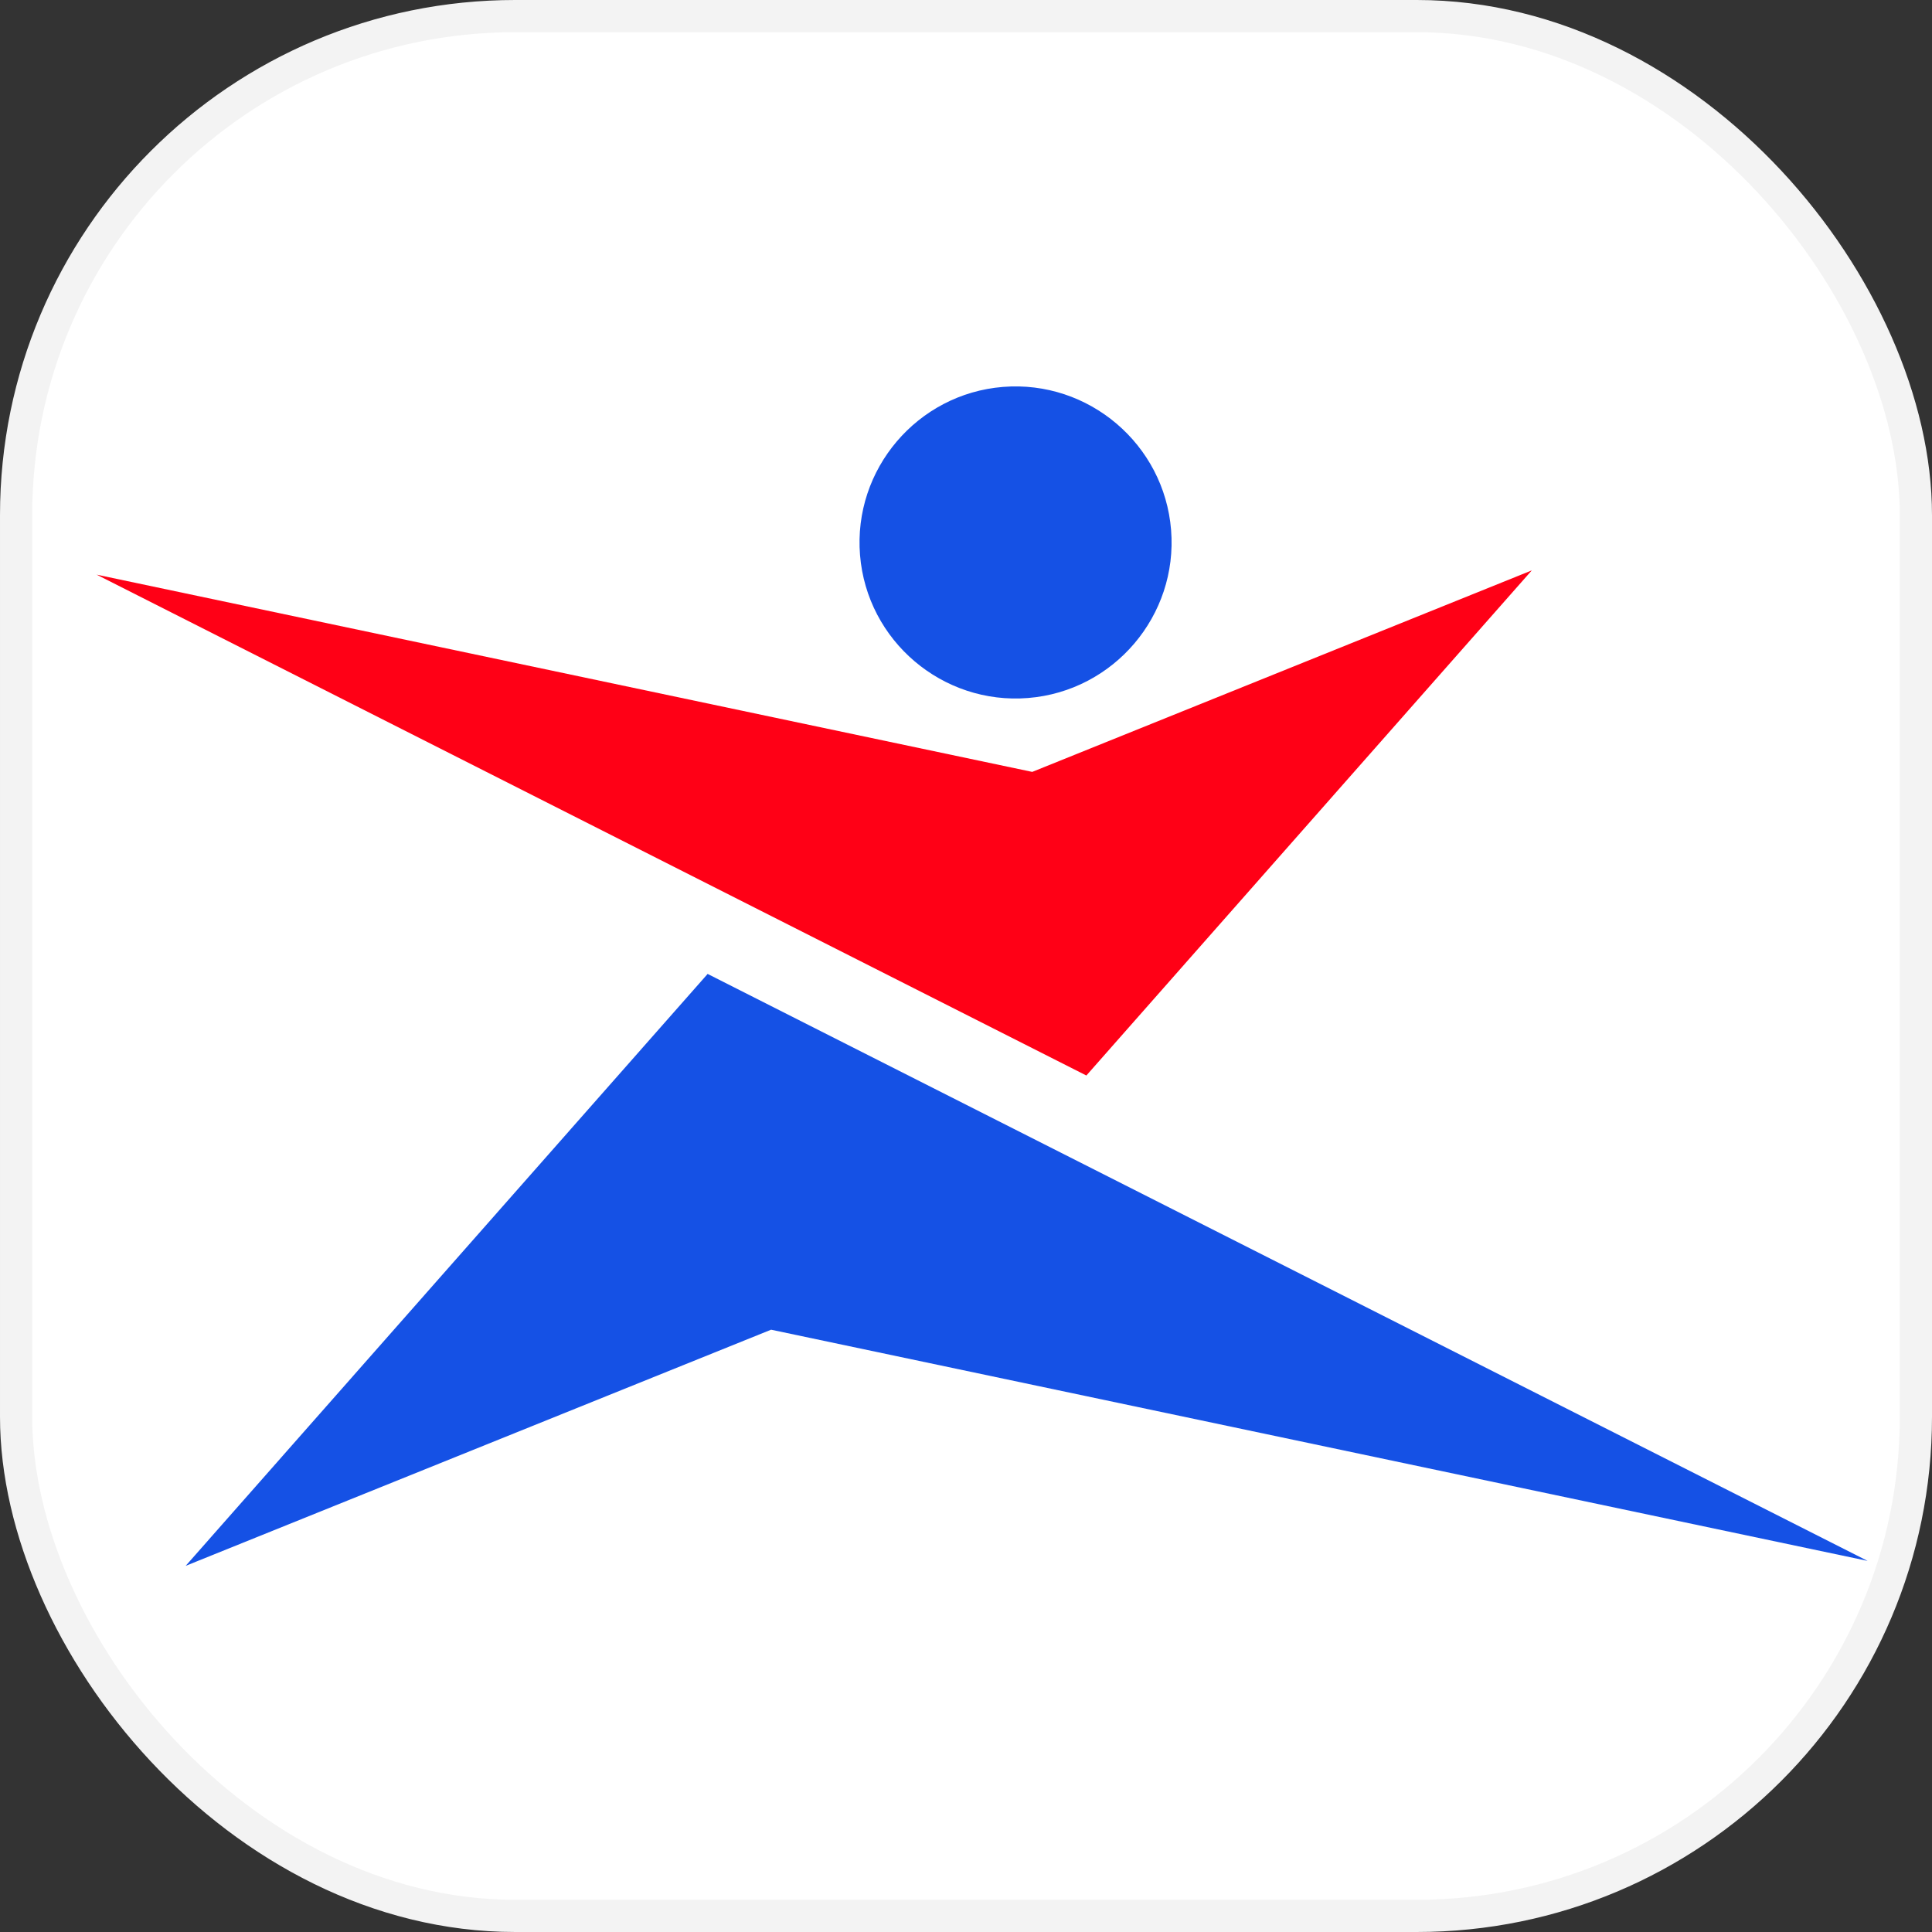
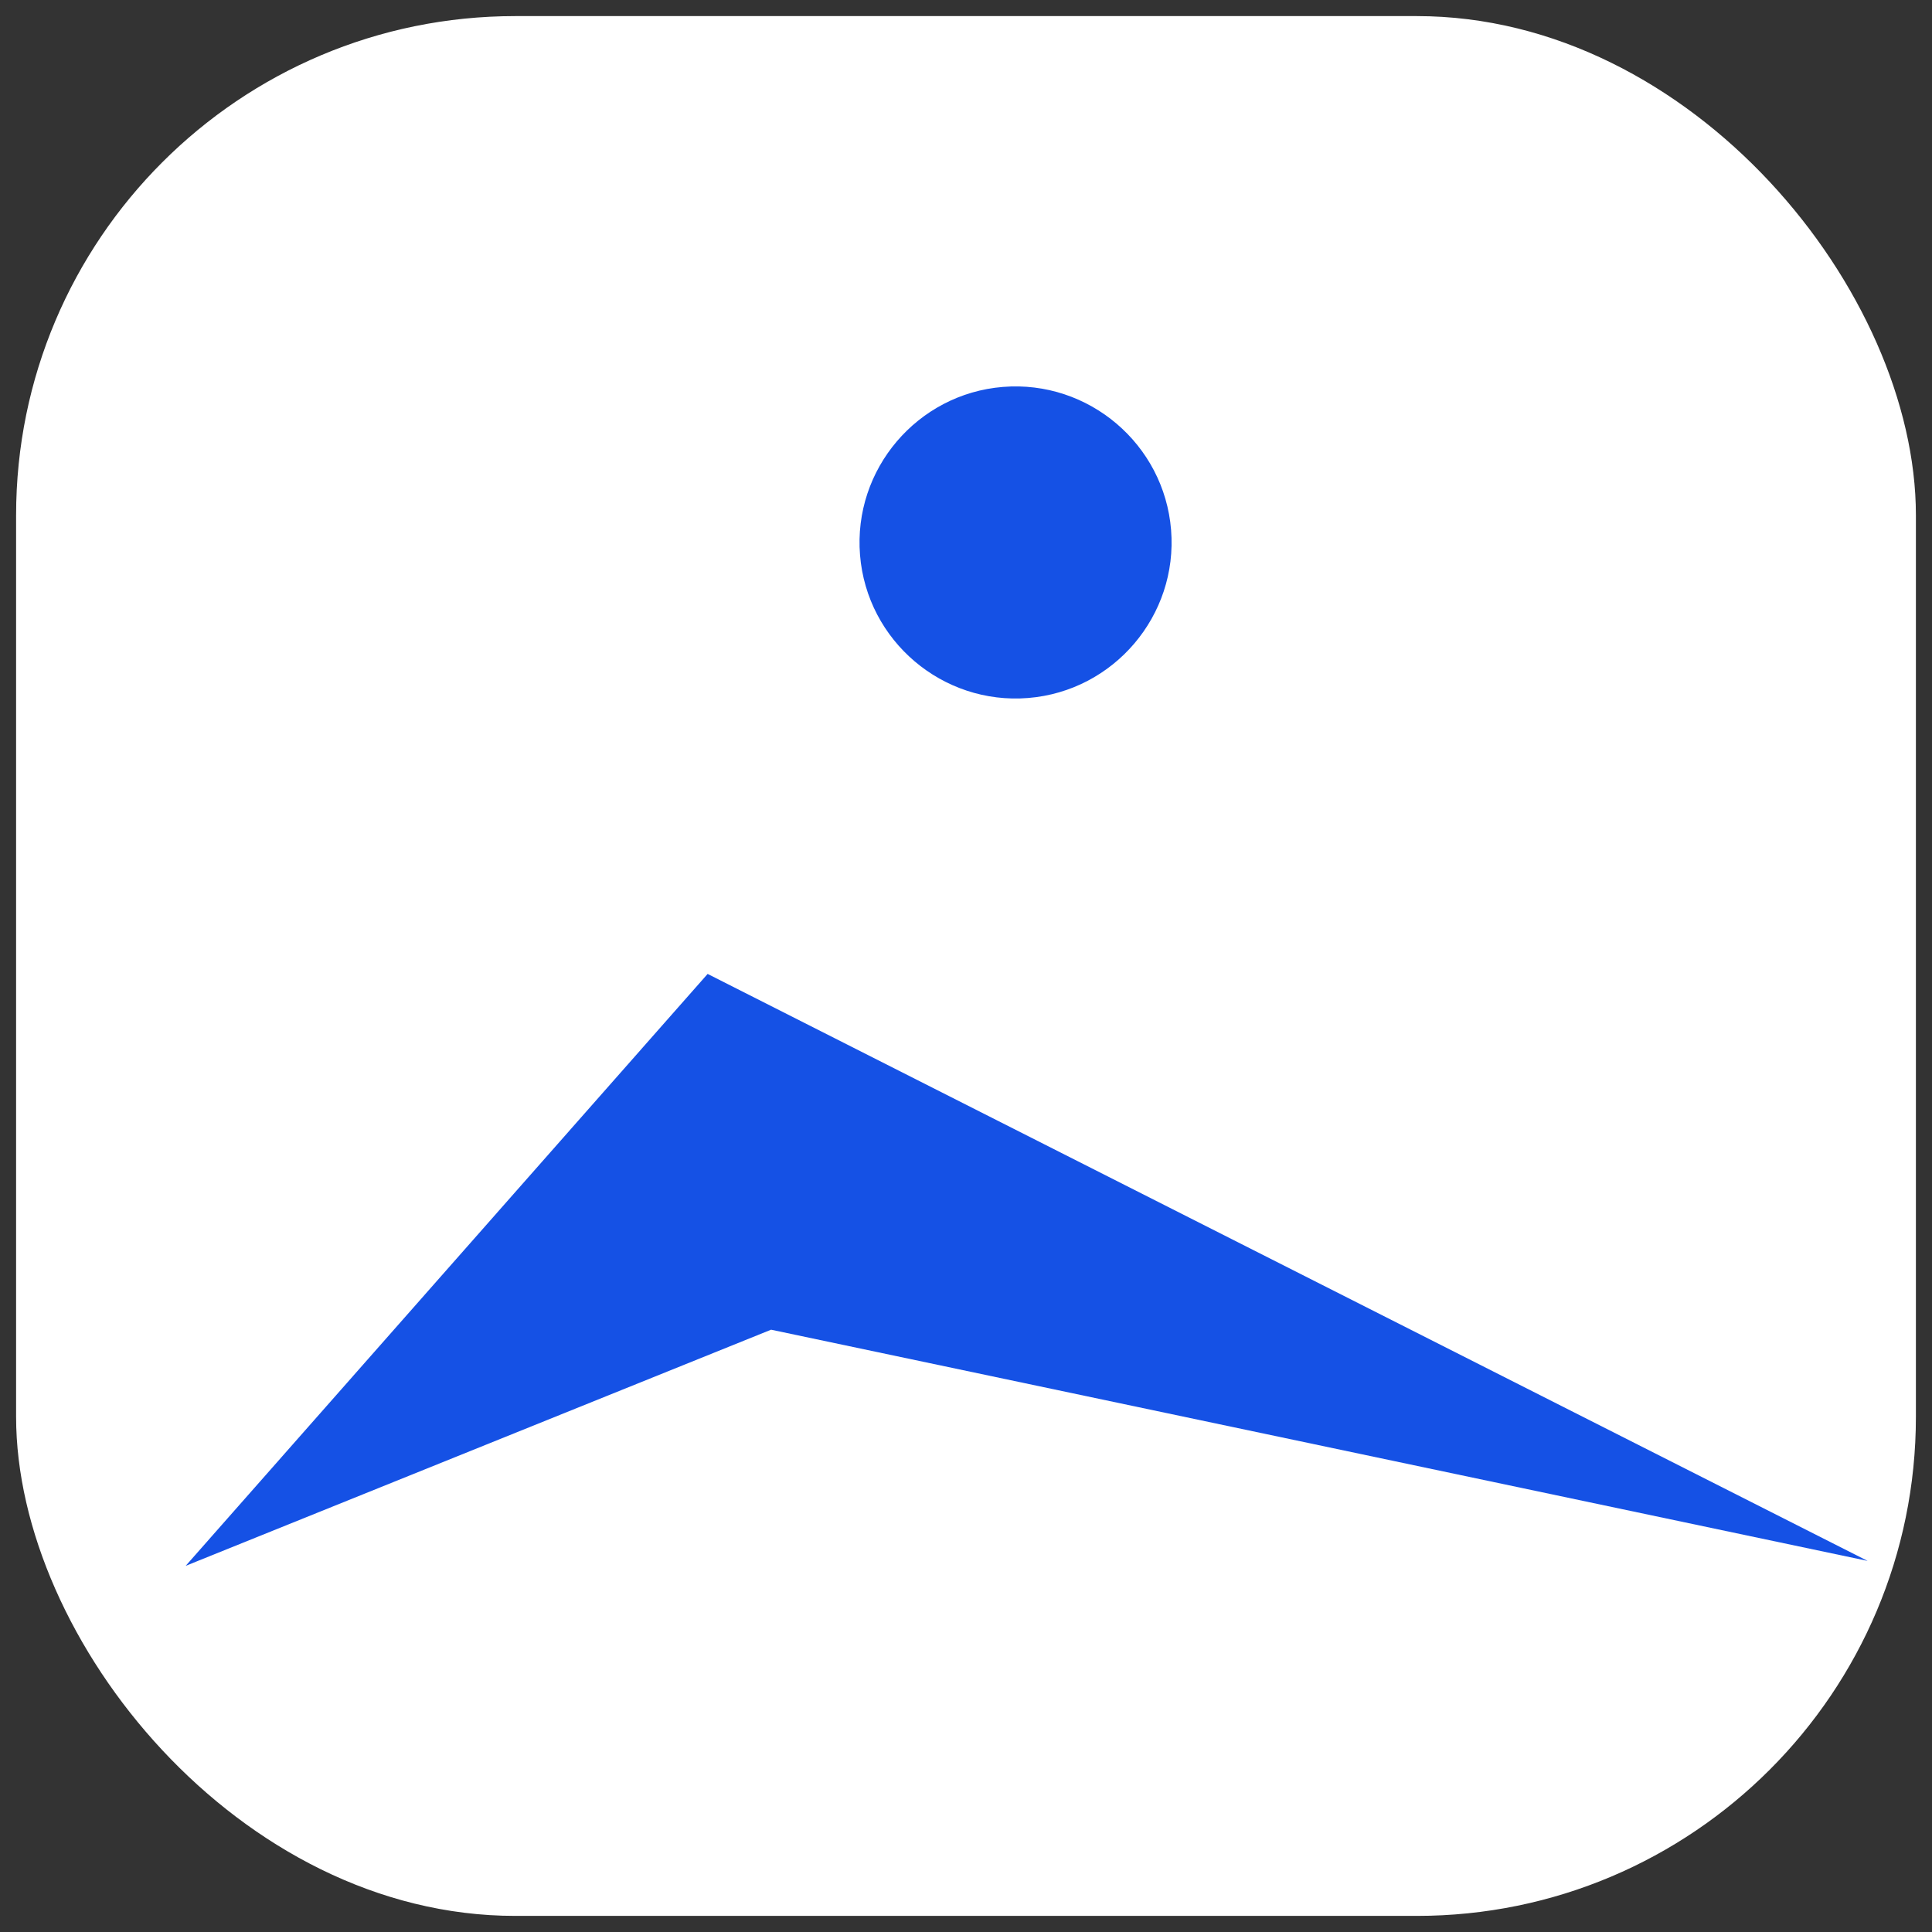
<svg xmlns="http://www.w3.org/2000/svg" width="60" height="60" viewBox="0 0 60 60" fill="none">
  <rect x="0" y="0" width="60" height="60" fill="#333333" stroke="none" />
  <rect x="0.5" y="0.5" width="59" height="59" rx="15.5" fill="white" />
-   <rect x="0.5" y="0.5" width="59" height="59" rx="15.5" stroke="#F3F3F3" />
-   <path fill-rule="evenodd" clip-rule="evenodd" d="M47.571 17.714L33.738 33.401L3 17.846L32.057 23.972L47.571 17.714Z" fill="#FF0016" />
-   <path fill-rule="evenodd" clip-rule="evenodd" d="M5.766 48.629L21.976 30.246L58 48.475L23.947 41.295L5.766 48.629ZM31.147 12.016C28.488 12.231 26.493 14.577 26.709 17.238C26.924 19.899 29.27 21.893 31.93 21.677C34.591 21.462 36.585 19.116 36.369 16.456C36.154 13.795 33.808 11.801 31.147 12.016Z" fill="#1551E5" />
+   <path fill-rule="evenodd" clip-rule="evenodd" d="M5.766 48.629L21.976 30.246L58 48.475L23.947 41.295L5.766 48.629M31.147 12.016C28.488 12.231 26.493 14.577 26.709 17.238C26.924 19.899 29.27 21.893 31.93 21.677C34.591 21.462 36.585 19.116 36.369 16.456C36.154 13.795 33.808 11.801 31.147 12.016Z" fill="#1551E5" />
</svg>